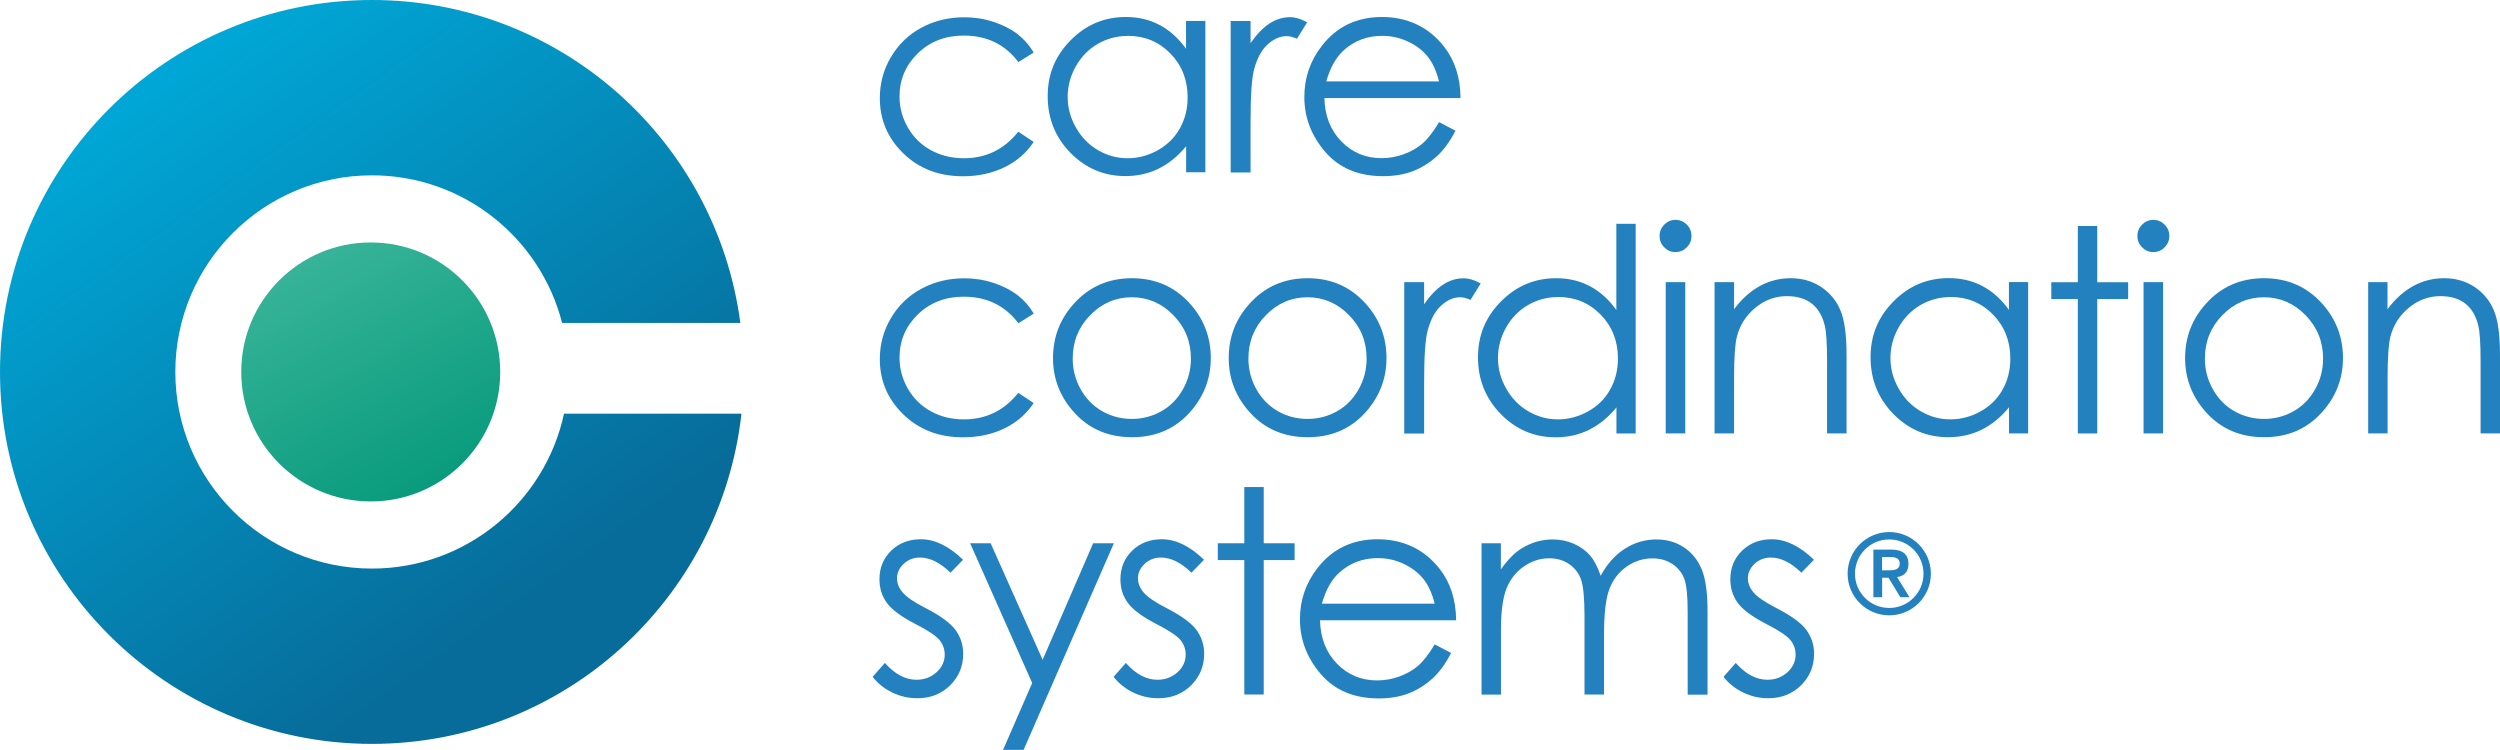
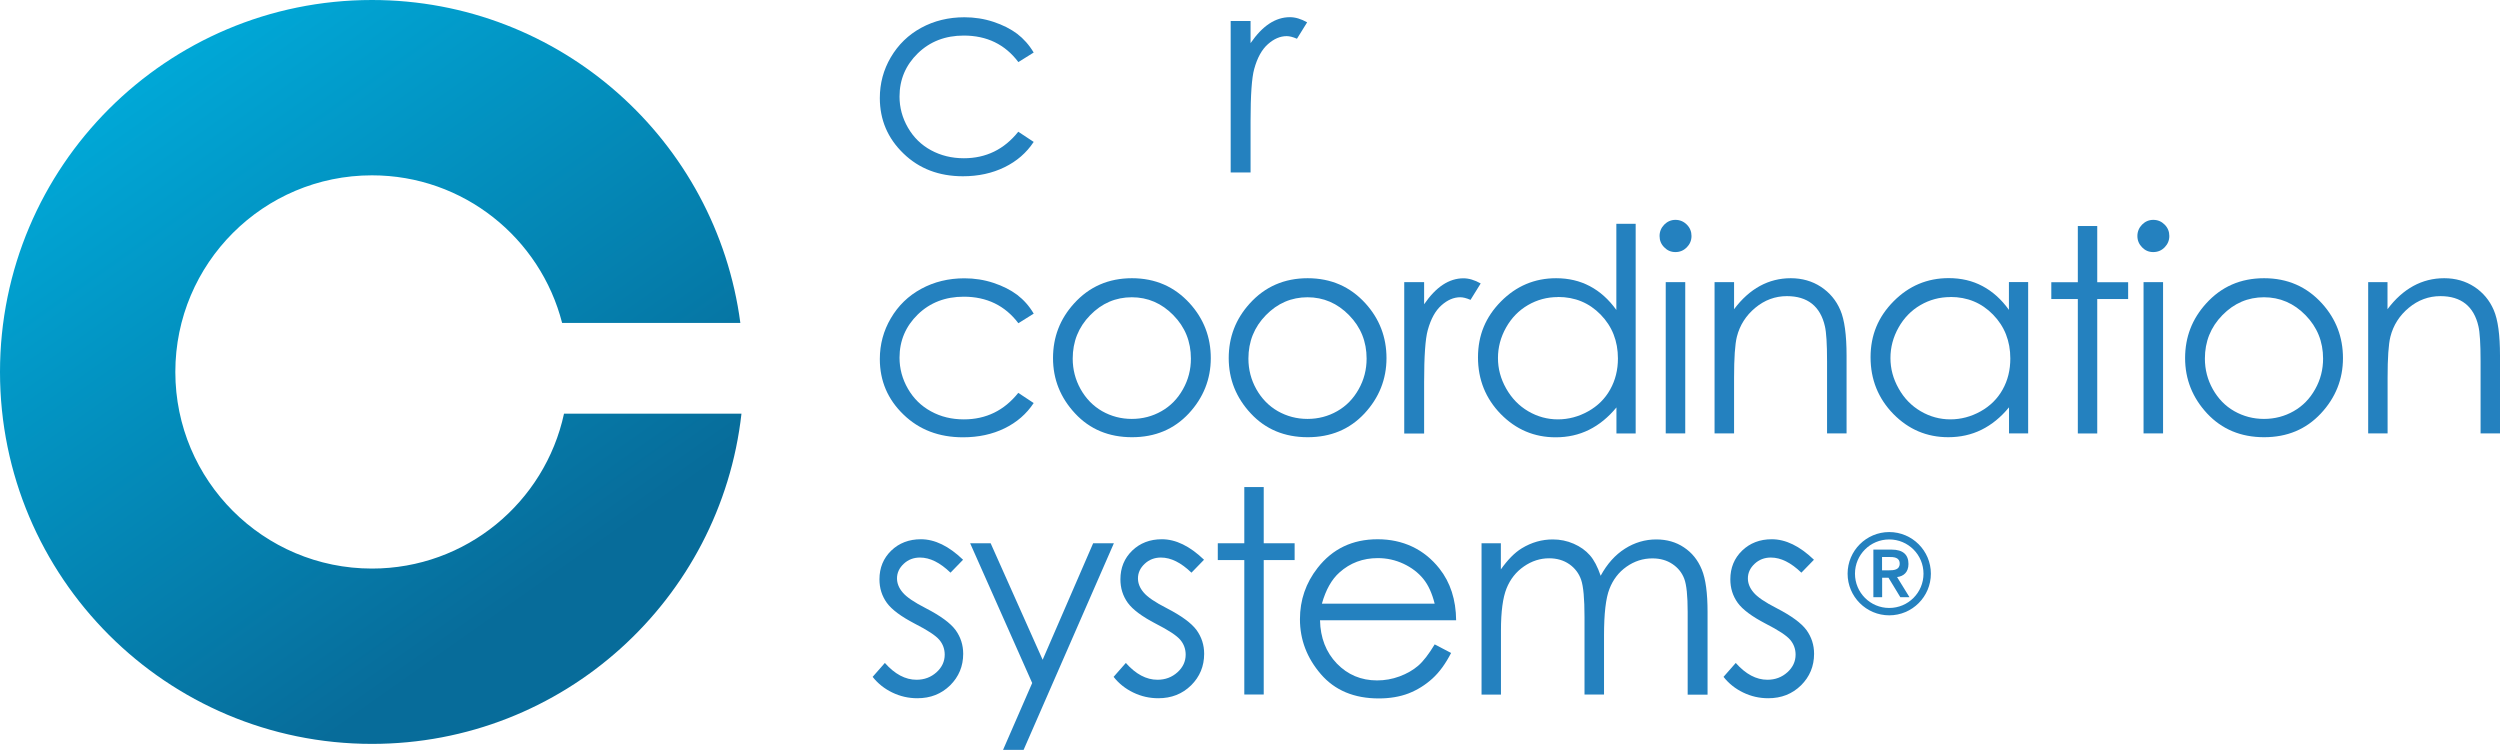
<svg xmlns="http://www.w3.org/2000/svg" id="Layer_2" viewBox="0 0 267.78 80.32">
  <defs>
    <style>.cls-1{fill:url(#linear-gradient);}.cls-2{fill:#2481bf;}.cls-3{fill:url(#linear-gradient-2);}</style>
    <linearGradient id="linear-gradient" x1="16.64" y1="74.99" x2="56.8" y2="18.12" gradientTransform="translate(0 82) scale(1 -1)" gradientUnits="userSpaceOnUse">
      <stop offset="0" stop-color="#00a8d7" />
      <stop offset="1" stop-color="#076c9a" />
    </linearGradient>
    <linearGradient id="linear-gradient-2" x1="32.83" y1="55.12" x2="48.82" y2="24.98" gradientTransform="translate(0 82) scale(1 -1)" gradientUnits="userSpaceOnUse">
      <stop offset="0" stop-color="#38b499" />
      <stop offset="1" stop-color="#009677" />
    </linearGradient>
  </defs>
  <g id="Layer_1-2">
    <g>
      <path class="cls-1" d="m60.41,44.32c-2.05,9.48-10.48,16.58-20.57,16.58-11.63,0-21.06-9.43-21.06-21.06s9.43-21.06,21.06-21.06c9.81,0,18.04,6.72,20.37,15.81h19.09C76.73,15.08,60.06,0,39.84,0,17.84,0,0,17.84,0,39.84s17.84,39.84,39.84,39.84c20.49,0,37.35-15.47,39.58-35.37h-19.01,0Z" />
-       <circle class="cls-3" cx="39.71" cy="39.84" r="13.87" />
    </g>
    <g>
      <path class="cls-2" d="m110.73,5.62l-1.65,1.03c-1.43-1.9-3.38-2.84-5.85-2.84-1.97,0-3.61.63-4.92,1.9-1.3,1.27-1.96,2.81-1.96,4.63,0,1.18.3,2.29.9,3.33s1.42,1.85,2.47,2.42,2.22.86,3.52.86c2.38,0,4.32-.95,5.83-2.84l1.65,1.09c-.77,1.17-1.81,2.07-3.12,2.71-1.31.64-2.79.97-4.46.97-2.56,0-4.69-.81-6.37-2.44-1.69-1.63-2.53-3.61-2.53-5.94,0-1.57.39-3.03,1.18-4.37s1.87-2.4,3.25-3.15,2.92-1.13,4.63-1.13c1.07,0,2.11.16,3.11.49,1,.33,1.84.76,2.54,1.28.69.53,1.29,1.2,1.77,2.01h.01Z" />
-       <path class="cls-2" d="m129.11,2.25v16.2h-2.06v-2.79c-.87,1.06-1.85,1.86-2.94,2.4-1.09.54-2.28.8-3.57.8-2.29,0-4.25-.83-5.88-2.49s-2.44-3.69-2.44-6.07.82-4.33,2.46-5.99,3.61-2.49,5.91-2.49c1.33,0,2.53.28,3.61.85s2.02,1.42,2.84,2.55v-2.98h2.07Zm-8.33,1.6c-1.16,0-2.23.29-3.21.86-.98.57-1.76,1.37-2.34,2.4-.58,1.03-.87,2.12-.87,3.27s.29,2.23.88,3.27c.58,1.04,1.37,1.85,2.36,2.43s2.05.87,3.18.87,2.22-.29,3.24-.86c1.02-.58,1.81-1.35,2.36-2.34.55-.98.83-2.09.83-3.32,0-1.87-.62-3.44-1.85-4.7s-2.75-1.89-4.56-1.89h-.02Z" />
      <path class="cls-2" d="m131.82,2.25h2.13v2.37c.64-.93,1.31-1.63,2.01-2.09.7-.46,1.44-.69,2.2-.69.58,0,1.19.18,1.85.55l-1.09,1.76c-.44-.19-.8-.28-1.1-.28-.7,0-1.37.29-2.01.86-.65.57-1.14,1.46-1.47,2.66-.26.92-.39,2.79-.39,5.6v5.48h-2.13V2.25Z" />
-       <path class="cls-2" d="m154.14,13.08l1.76.92c-.58,1.13-1.24,2.05-2,2.74s-1.61,1.22-2.55,1.59c-.94.36-2.01.54-3.2.54-2.64,0-4.71-.87-6.2-2.6-1.49-1.73-2.24-3.69-2.24-5.88,0-2.06.63-3.89,1.89-5.5,1.6-2.05,3.74-3.07,6.43-3.07s4.97,1.05,6.62,3.14c1.17,1.48,1.77,3.33,1.79,5.54h-14.58c.04,1.88.64,3.43,1.8,4.63s2.6,1.81,4.31,1.81c.82,0,1.63-.14,2.41-.43s1.44-.67,1.99-1.14,1.14-1.24,1.78-2.3h0Zm0-4.35c-.28-1.11-.68-2-1.22-2.67s-1.24-1.2-2.11-1.61c-.88-.41-1.79-.61-2.76-.61-1.59,0-2.96.51-4.1,1.53-.84.75-1.47,1.86-1.89,3.35h12.08Z" />
    </g>
    <g>
      <path class="cls-2" d="m110.73,33.59l-1.65,1.03c-1.43-1.89-3.38-2.84-5.85-2.84-1.97,0-3.61.63-4.92,1.9-1.3,1.27-1.96,2.81-1.96,4.63,0,1.18.3,2.29.9,3.33.6,1.04,1.42,1.85,2.47,2.42,1.05.58,2.22.86,3.52.86,2.38,0,4.32-.95,5.83-2.84l1.65,1.09c-.77,1.17-1.81,2.07-3.12,2.71-1.31.64-2.79.96-4.46.96-2.56,0-4.69-.81-6.37-2.44-1.69-1.63-2.53-3.61-2.53-5.94,0-1.57.39-3.03,1.18-4.37.79-1.35,1.87-2.4,3.25-3.15s2.92-1.13,4.63-1.13c1.07,0,2.11.16,3.11.49s1.84.76,2.54,1.28c.69.53,1.29,1.19,1.77,2.01h.01Z" />
      <path class="cls-2" d="m121.24,29.8c2.5,0,4.57.9,6.21,2.71,1.49,1.65,2.24,3.6,2.24,5.85s-.79,4.24-2.36,5.93c-1.58,1.69-3.6,2.54-6.08,2.54s-4.52-.85-6.09-2.54c-1.58-1.69-2.37-3.67-2.37-5.93s.75-4.19,2.24-5.84c1.64-1.82,3.72-2.72,6.22-2.72h-.01Zm0,2.04c-1.73,0-3.22.64-4.47,1.92s-1.87,2.83-1.87,4.65c0,1.17.28,2.26.85,3.28.57,1.01,1.34,1.8,2.3,2.35.97.55,2.03.83,3.18.83s2.22-.28,3.18-.83c.97-.55,1.73-1.33,2.3-2.35.57-1.01.85-2.1.85-3.28,0-1.82-.62-3.37-1.88-4.65-1.25-1.28-2.74-1.92-4.46-1.92h.02Z" />
      <path class="cls-2" d="m140.06,29.8c2.5,0,4.57.9,6.21,2.71,1.49,1.65,2.24,3.6,2.24,5.85s-.79,4.24-2.36,5.93c-1.58,1.69-3.6,2.54-6.08,2.54s-4.52-.85-6.09-2.54c-1.58-1.69-2.37-3.67-2.37-5.93s.75-4.19,2.24-5.84c1.64-1.82,3.72-2.72,6.22-2.72h-.01Zm0,2.04c-1.73,0-3.22.64-4.47,1.92s-1.87,2.83-1.87,4.65c0,1.17.28,2.26.85,3.28.57,1.01,1.34,1.8,2.3,2.35.97.55,2.03.83,3.18.83s2.22-.28,3.18-.83c.97-.55,1.73-1.33,2.3-2.35.57-1.01.85-2.1.85-3.28,0-1.82-.62-3.37-1.88-4.65-1.25-1.28-2.74-1.92-4.46-1.92h.02Z" />
      <path class="cls-2" d="m150.41,30.22h2.13v2.37c.64-.93,1.31-1.63,2.01-2.09.7-.46,1.44-.69,2.2-.69.58,0,1.19.18,1.85.55l-1.09,1.76c-.44-.19-.8-.28-1.1-.28-.7,0-1.37.29-2.01.86-.65.57-1.14,1.46-1.47,2.66-.26.92-.39,2.79-.39,5.6v5.48h-2.13v-16.22Z" />
      <path class="cls-2" d="m175.2,23.97v22.46h-2.06v-2.79c-.87,1.06-1.85,1.86-2.94,2.4s-2.28.8-3.57.8c-2.29,0-4.25-.83-5.88-2.49-1.62-1.66-2.44-3.69-2.44-6.07s.82-4.33,2.46-5.99c1.64-1.66,3.61-2.49,5.91-2.49,1.33,0,2.53.28,3.61.85s2.02,1.41,2.84,2.55v-9.23h2.07Zm-8.33,7.85c-1.16,0-2.23.29-3.21.86-.98.57-1.76,1.37-2.34,2.4s-.87,2.12-.87,3.27.29,2.23.88,3.27,1.37,1.85,2.36,2.43,2.05.87,3.18.87,2.22-.29,3.24-.86,1.81-1.35,2.36-2.34c.55-.98.83-2.09.83-3.32,0-1.87-.62-3.44-1.85-4.7-1.23-1.26-2.75-1.89-4.56-1.89h-.02Z" />
      <path class="cls-2" d="m179.46,23.55c.47,0,.88.17,1.22.51s.5.75.5,1.22-.17.87-.5,1.21c-.34.34-.74.51-1.22.51s-.87-.17-1.2-.51c-.34-.34-.5-.74-.5-1.21s.17-.88.5-1.22c.34-.34.74-.51,1.2-.51Zm-1.04,6.67h2.09v16.2h-2.09s0-16.2,0-16.2Z" />
      <path class="cls-2" d="m183.65,30.22h2.09v2.9c.83-1.11,1.76-1.94,2.77-2.49s2.11-.83,3.31-.83,2.29.31,3.22.92c.94.62,1.63,1.44,2.08,2.49.45,1.04.67,2.67.67,4.87v8.34h-2.09v-7.73c0-1.87-.08-3.11-.23-3.74-.24-1.07-.71-1.88-1.39-2.42-.68-.54-1.58-.81-2.68-.81-1.26,0-2.39.42-3.39,1.25s-1.66,1.87-1.97,3.1c-.2.8-.3,2.27-.3,4.41v5.94h-2.09v-16.2h0Z" />
      <path class="cls-2" d="m217.24,30.22v16.2h-2.05v-2.79c-.87,1.06-1.85,1.86-2.94,2.4s-2.28.8-3.57.8c-2.29,0-4.25-.83-5.88-2.49-1.62-1.66-2.44-3.69-2.44-6.07s.82-4.33,2.46-5.99c1.64-1.66,3.61-2.49,5.91-2.49,1.33,0,2.54.28,3.61.85,1.08.57,2.02,1.41,2.84,2.55v-2.98h2.06Zm-8.33,1.6c-1.16,0-2.23.29-3.21.86s-1.76,1.37-2.34,2.4-.87,2.12-.87,3.27.29,2.23.88,3.27c.58,1.04,1.37,1.85,2.36,2.43s2.05.87,3.18.87,2.22-.29,3.24-.86,1.81-1.35,2.36-2.34c.55-.98.82-2.09.82-3.32,0-1.87-.62-3.44-1.85-4.7s-2.75-1.89-4.56-1.89h-.01Z" />
      <path class="cls-2" d="m222.56,24.21h2.08v6.02h3.31v1.8h-3.31v14.4h-2.08v-14.4h-2.84v-1.8h2.84v-6.02Z" />
      <path class="cls-2" d="m230.64,23.55c.48,0,.88.17,1.22.51s.5.75.5,1.22-.17.87-.5,1.21-.74.51-1.22.51-.87-.17-1.2-.51-.5-.74-.5-1.21.17-.88.5-1.22c.34-.34.74-.51,1.2-.51Zm-1.04,6.67h2.09v16.2h-2.09s0-16.2,0-16.2Z" />
      <path class="cls-2" d="m242.51,29.8c2.5,0,4.57.9,6.21,2.71,1.49,1.65,2.24,3.6,2.24,5.85s-.79,4.24-2.37,5.93-3.6,2.54-6.08,2.54-4.52-.85-6.1-2.54c-1.57-1.69-2.36-3.67-2.36-5.93s.75-4.19,2.24-5.84c1.64-1.82,3.71-2.72,6.22-2.72h0Zm0,2.04c-1.73,0-3.22.64-4.47,1.92s-1.87,2.83-1.87,4.65c0,1.17.28,2.26.85,3.28.57,1.01,1.33,1.8,2.3,2.35s2.03.83,3.18.83,2.22-.28,3.18-.83c.97-.55,1.73-1.33,2.3-2.35.57-1.01.85-2.1.85-3.28,0-1.82-.63-3.37-1.88-4.65-1.25-1.28-2.74-1.92-4.46-1.92h.02Z" />
      <path class="cls-2" d="m253.65,30.22h2.08v2.9c.83-1.11,1.76-1.94,2.77-2.49s2.11-.83,3.31-.83,2.29.31,3.22.92,1.63,1.44,2.08,2.49c.45,1.04.67,2.67.67,4.87v8.34h-2.08v-7.73c0-1.87-.08-3.11-.23-3.74-.24-1.07-.71-1.88-1.39-2.42s-1.58-.81-2.68-.81c-1.26,0-2.39.42-3.39,1.25s-1.66,1.87-1.97,3.1c-.2.8-.3,2.27-.3,4.41v5.94h-2.08v-16.2h0Z" />
    </g>
    <g>
      <path class="cls-2" d="m103.15,59.96l-1.34,1.38c-1.12-1.08-2.2-1.62-3.27-1.62-.68,0-1.26.22-1.74.67-.48.45-.72.97-.72,1.56,0,.53.2,1.03.6,1.5.4.49,1.23,1.06,2.51,1.71,1.55.8,2.61,1.58,3.16,2.32.55.76.82,1.61.82,2.55,0,1.33-.47,2.46-1.4,3.38-.94.92-2.1,1.38-3.51,1.38-.94,0-1.83-.2-2.68-.61s-1.55-.97-2.11-1.68l1.31-1.49c1.07,1.2,2.19,1.8,3.39,1.8.84,0,1.55-.27,2.14-.8s.88-1.17.88-1.89c0-.59-.19-1.13-.58-1.59s-1.26-1.03-2.63-1.73c-1.46-.76-2.46-1.5-2.99-2.23-.53-.74-.79-1.57-.79-2.52,0-1.23.42-2.25,1.26-3.07.84-.81,1.9-1.22,3.18-1.22,1.49,0,2.99.73,4.51,2.19h0Z" />
      <path class="cls-2" d="m103.91,58.19h2.2l5.57,12.48,5.41-12.48h2.22l-9.67,22.13h-2.2l3.12-7.16-6.65-14.98h0Z" />
      <path class="cls-2" d="m128.96,59.96l-1.34,1.38c-1.12-1.08-2.2-1.62-3.27-1.62-.68,0-1.26.22-1.74.67-.48.45-.72.97-.72,1.56,0,.53.2,1.03.6,1.5.4.49,1.23,1.06,2.51,1.71,1.55.8,2.61,1.58,3.16,2.32.55.76.82,1.61.82,2.55,0,1.33-.47,2.46-1.4,3.38-.94.92-2.1,1.38-3.51,1.38-.94,0-1.83-.2-2.68-.61s-1.55-.97-2.11-1.68l1.31-1.49c1.07,1.2,2.19,1.8,3.39,1.8.84,0,1.55-.27,2.14-.8s.88-1.17.88-1.89c0-.59-.19-1.13-.58-1.59s-1.26-1.03-2.63-1.73c-1.46-.76-2.46-1.5-2.99-2.23-.53-.74-.79-1.57-.79-2.52,0-1.23.42-2.25,1.26-3.07.84-.81,1.9-1.22,3.18-1.22,1.49,0,2.99.73,4.51,2.19h0Z" />
      <path class="cls-2" d="m133.28,52.17h2.08v6.02h3.31v1.8h-3.31v14.4h-2.08v-14.4h-2.84v-1.8h2.84v-6.02Z" />
      <path class="cls-2" d="m153.67,69.02l1.76.92c-.58,1.13-1.24,2.05-2,2.74s-1.61,1.22-2.55,1.59c-.94.36-2.01.54-3.2.54-2.64,0-4.71-.87-6.2-2.6-1.49-1.73-2.24-3.69-2.24-5.88,0-2.06.63-3.89,1.89-5.5,1.6-2.05,3.74-3.07,6.43-3.07s4.97,1.05,6.62,3.14c1.17,1.48,1.77,3.33,1.79,5.54h-14.58c.04,1.88.64,3.42,1.8,4.63,1.16,1.2,2.6,1.81,4.31,1.81.82,0,1.63-.14,2.41-.43s1.44-.67,1.99-1.14,1.14-1.24,1.78-2.3h0Zm0-4.36c-.28-1.11-.68-2-1.22-2.66s-1.24-1.2-2.11-1.61c-.88-.41-1.79-.61-2.76-.61-1.59,0-2.96.51-4.1,1.53-.84.74-1.47,1.86-1.89,3.35h12.08Z" />
      <path class="cls-2" d="m158.68,58.19h2.08v2.8c.73-1.03,1.47-1.79,2.24-2.26,1.05-.64,2.16-.95,3.32-.95.79,0,1.53.15,2.24.46.71.31,1.28.72,1.73,1.23s.83,1.24,1.16,2.2c.69-1.27,1.56-2.24,2.6-2.9s2.16-.99,3.36-.99c1.12,0,2.11.28,2.96.85.86.57,1.49,1.35,1.91,2.37.42,1.01.62,2.53.62,4.56v8.85h-2.13v-8.85c0-1.74-.12-2.93-.37-3.58s-.67-1.17-1.27-1.57-1.31-.6-2.14-.6c-1.01,0-1.93.3-2.77.89s-1.45,1.39-1.83,2.38c-.39.99-.58,2.65-.58,4.97v6.34h-2.09v-8.3c0-1.96-.12-3.28-.36-3.98s-.67-1.26-1.27-1.68c-.61-.42-1.33-.63-2.16-.63-.96,0-1.86.29-2.7.87s-1.46,1.36-1.86,2.35c-.4.99-.6,2.49-.6,4.51v6.87h-2.08v-16.2h-.01Z" />
      <path class="cls-2" d="m194.29,59.96l-1.34,1.38c-1.12-1.08-2.2-1.62-3.27-1.62-.68,0-1.26.22-1.74.67-.48.45-.72.97-.72,1.56,0,.53.2,1.03.6,1.5.4.49,1.23,1.06,2.51,1.71,1.55.8,2.61,1.58,3.16,2.32.55.76.82,1.61.82,2.55,0,1.33-.47,2.46-1.4,3.38-.94.92-2.1,1.38-3.51,1.38-.94,0-1.83-.2-2.68-.61-.85-.41-1.55-.97-2.11-1.68l1.31-1.49c1.07,1.2,2.19,1.8,3.39,1.8.84,0,1.55-.27,2.14-.8s.88-1.17.88-1.89c0-.59-.19-1.13-.58-1.59s-1.26-1.03-2.63-1.73c-1.46-.76-2.46-1.5-2.99-2.23-.53-.74-.79-1.57-.79-2.52,0-1.23.42-2.25,1.26-3.07.84-.81,1.9-1.22,3.18-1.22,1.49,0,2.99.73,4.51,2.19h0Z" />
    </g>
    <path class="cls-2" d="m202.36,56.99c2.46,0,4.46,2,4.46,4.46s-2,4.46-4.46,4.46-4.46-2-4.46-4.46,2-4.46,4.46-4.46Zm0,8.13c2.03,0,3.67-1.64,3.67-3.67s-1.64-3.67-3.67-3.67-3.67,1.64-3.67,3.67,1.64,3.67,3.67,3.67Zm-1.71-6.25h1.97c1.22,0,1.8.55,1.8,1.54,0,.89-.53,1.32-1.22,1.4l1.33,2.16h-.98l-1.27-2.09h-.68v2.09h-.94v-5.1h-.01Zm.94,2.22h.68c.58,0,1.21-.04,1.21-.72s-.63-.72-1.21-.71h-.68v1.43Z" />
  </g>
</svg>